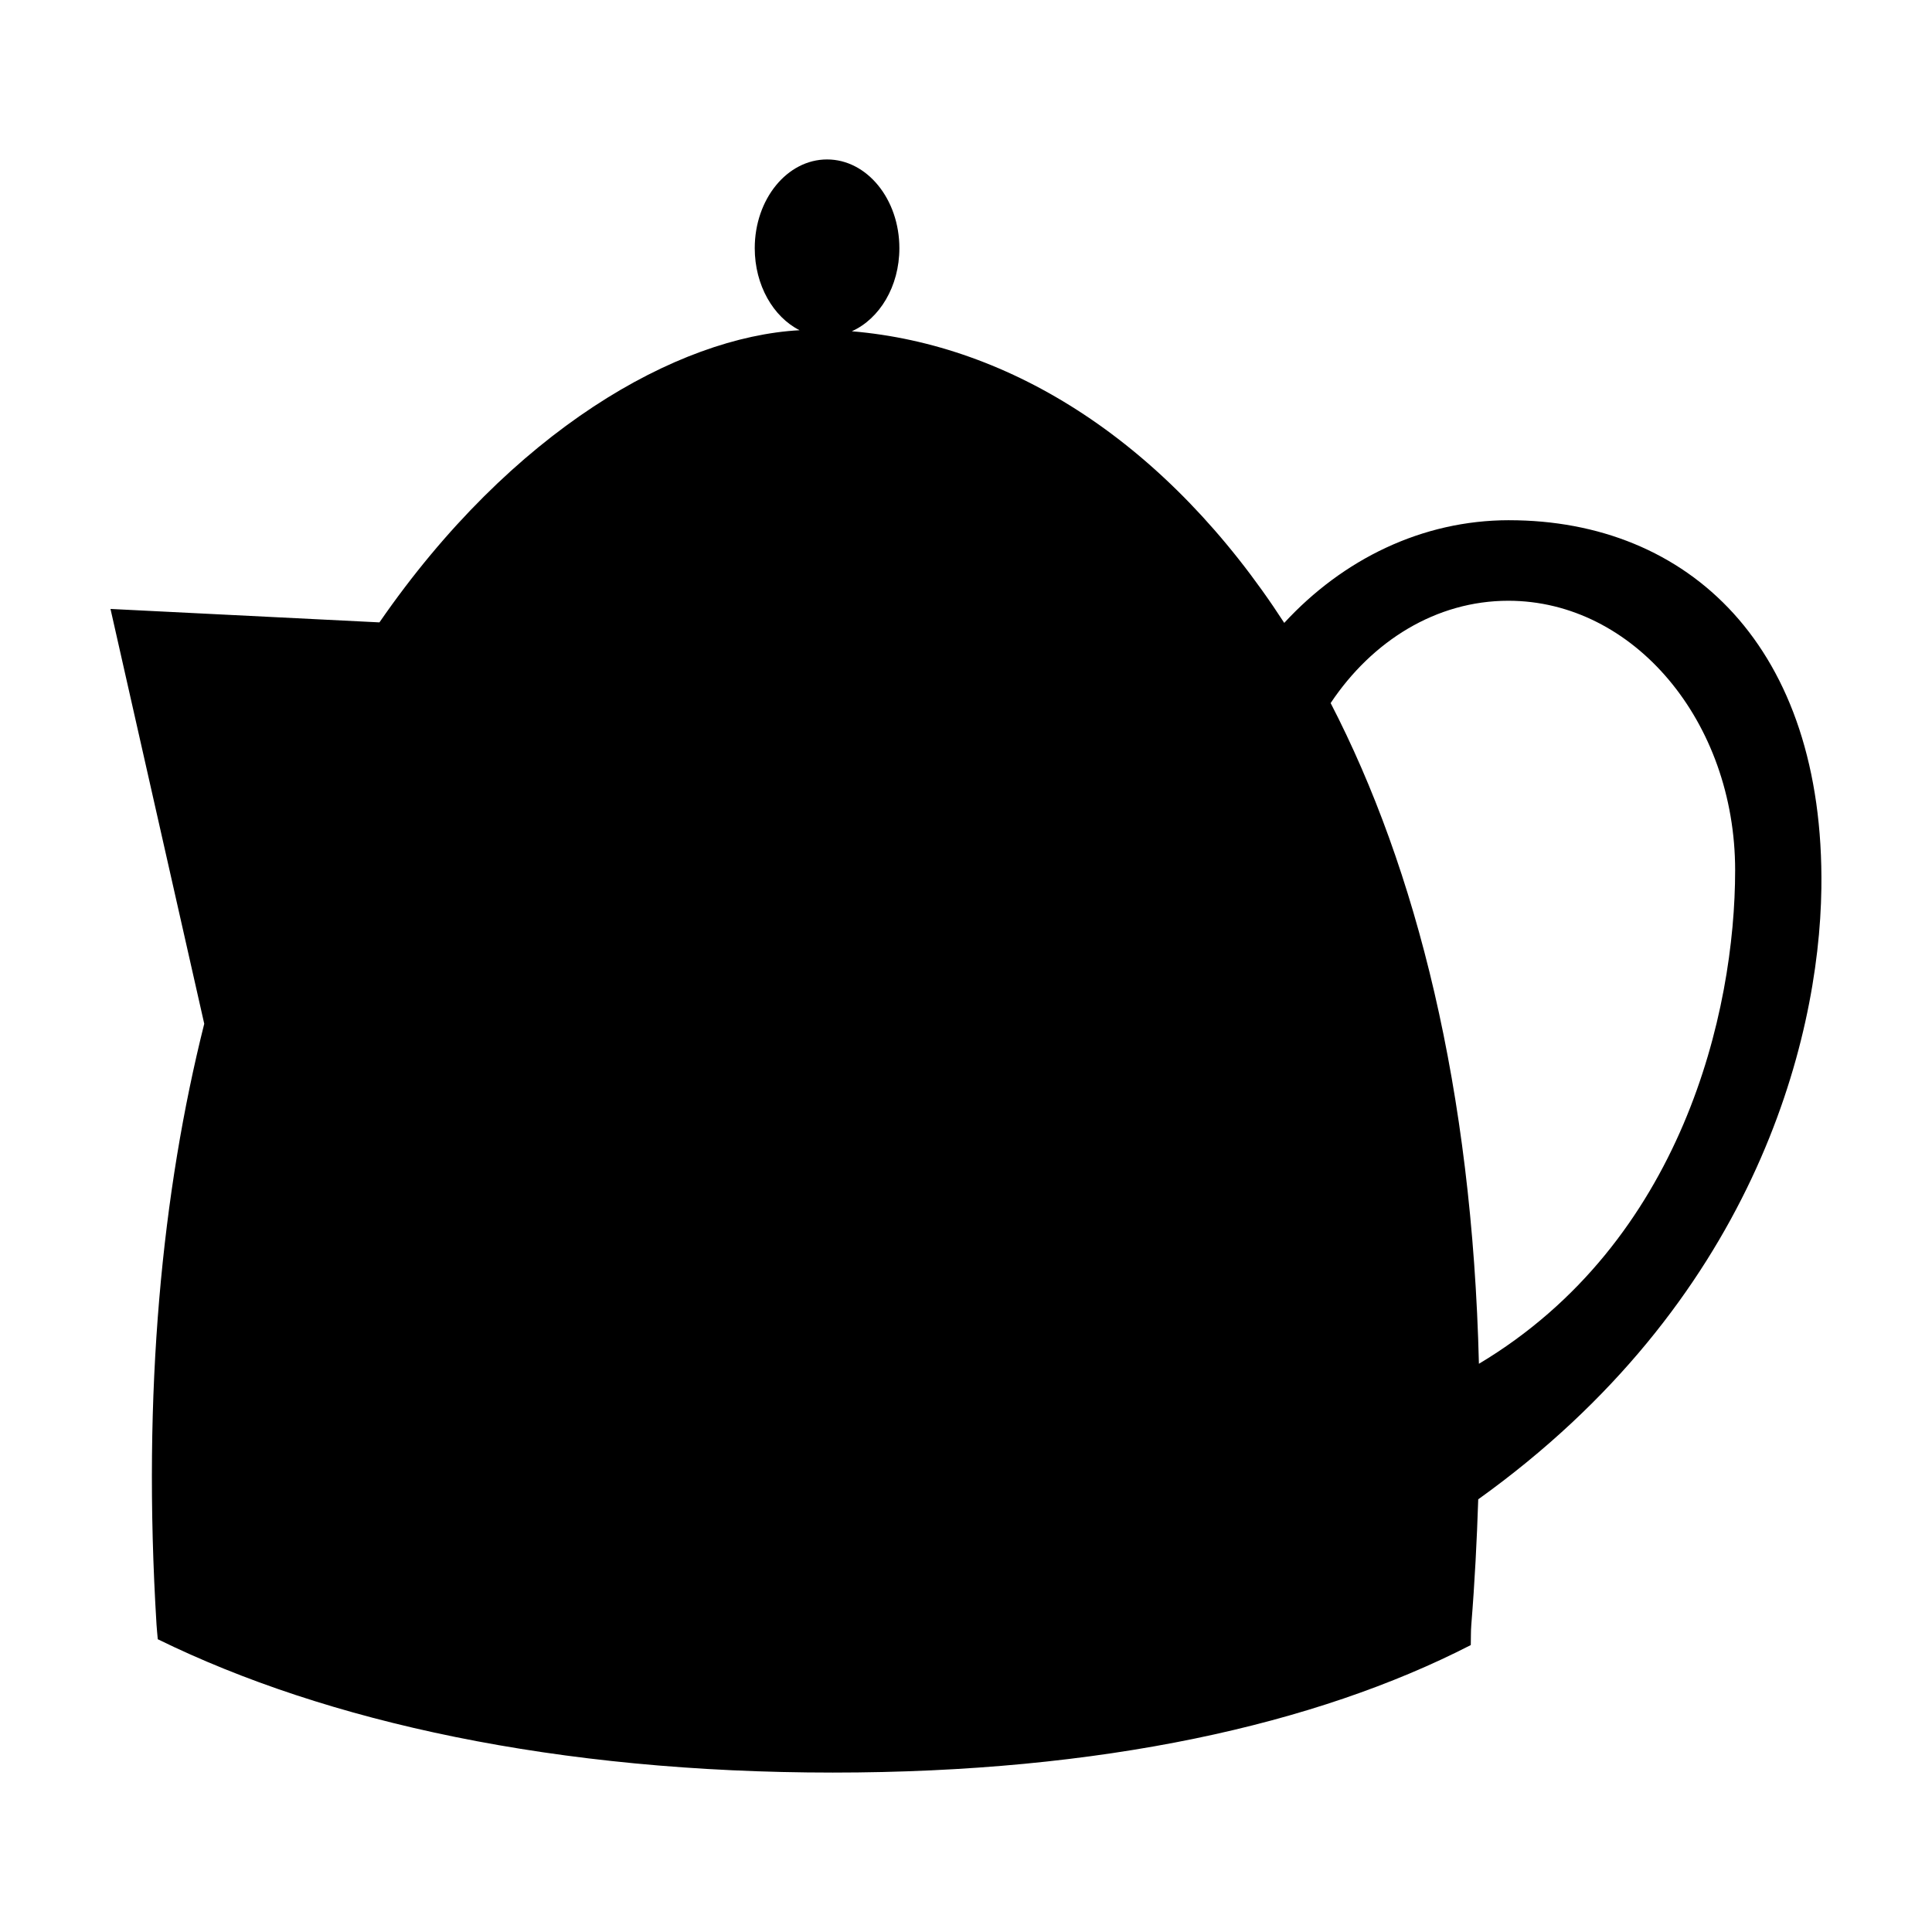
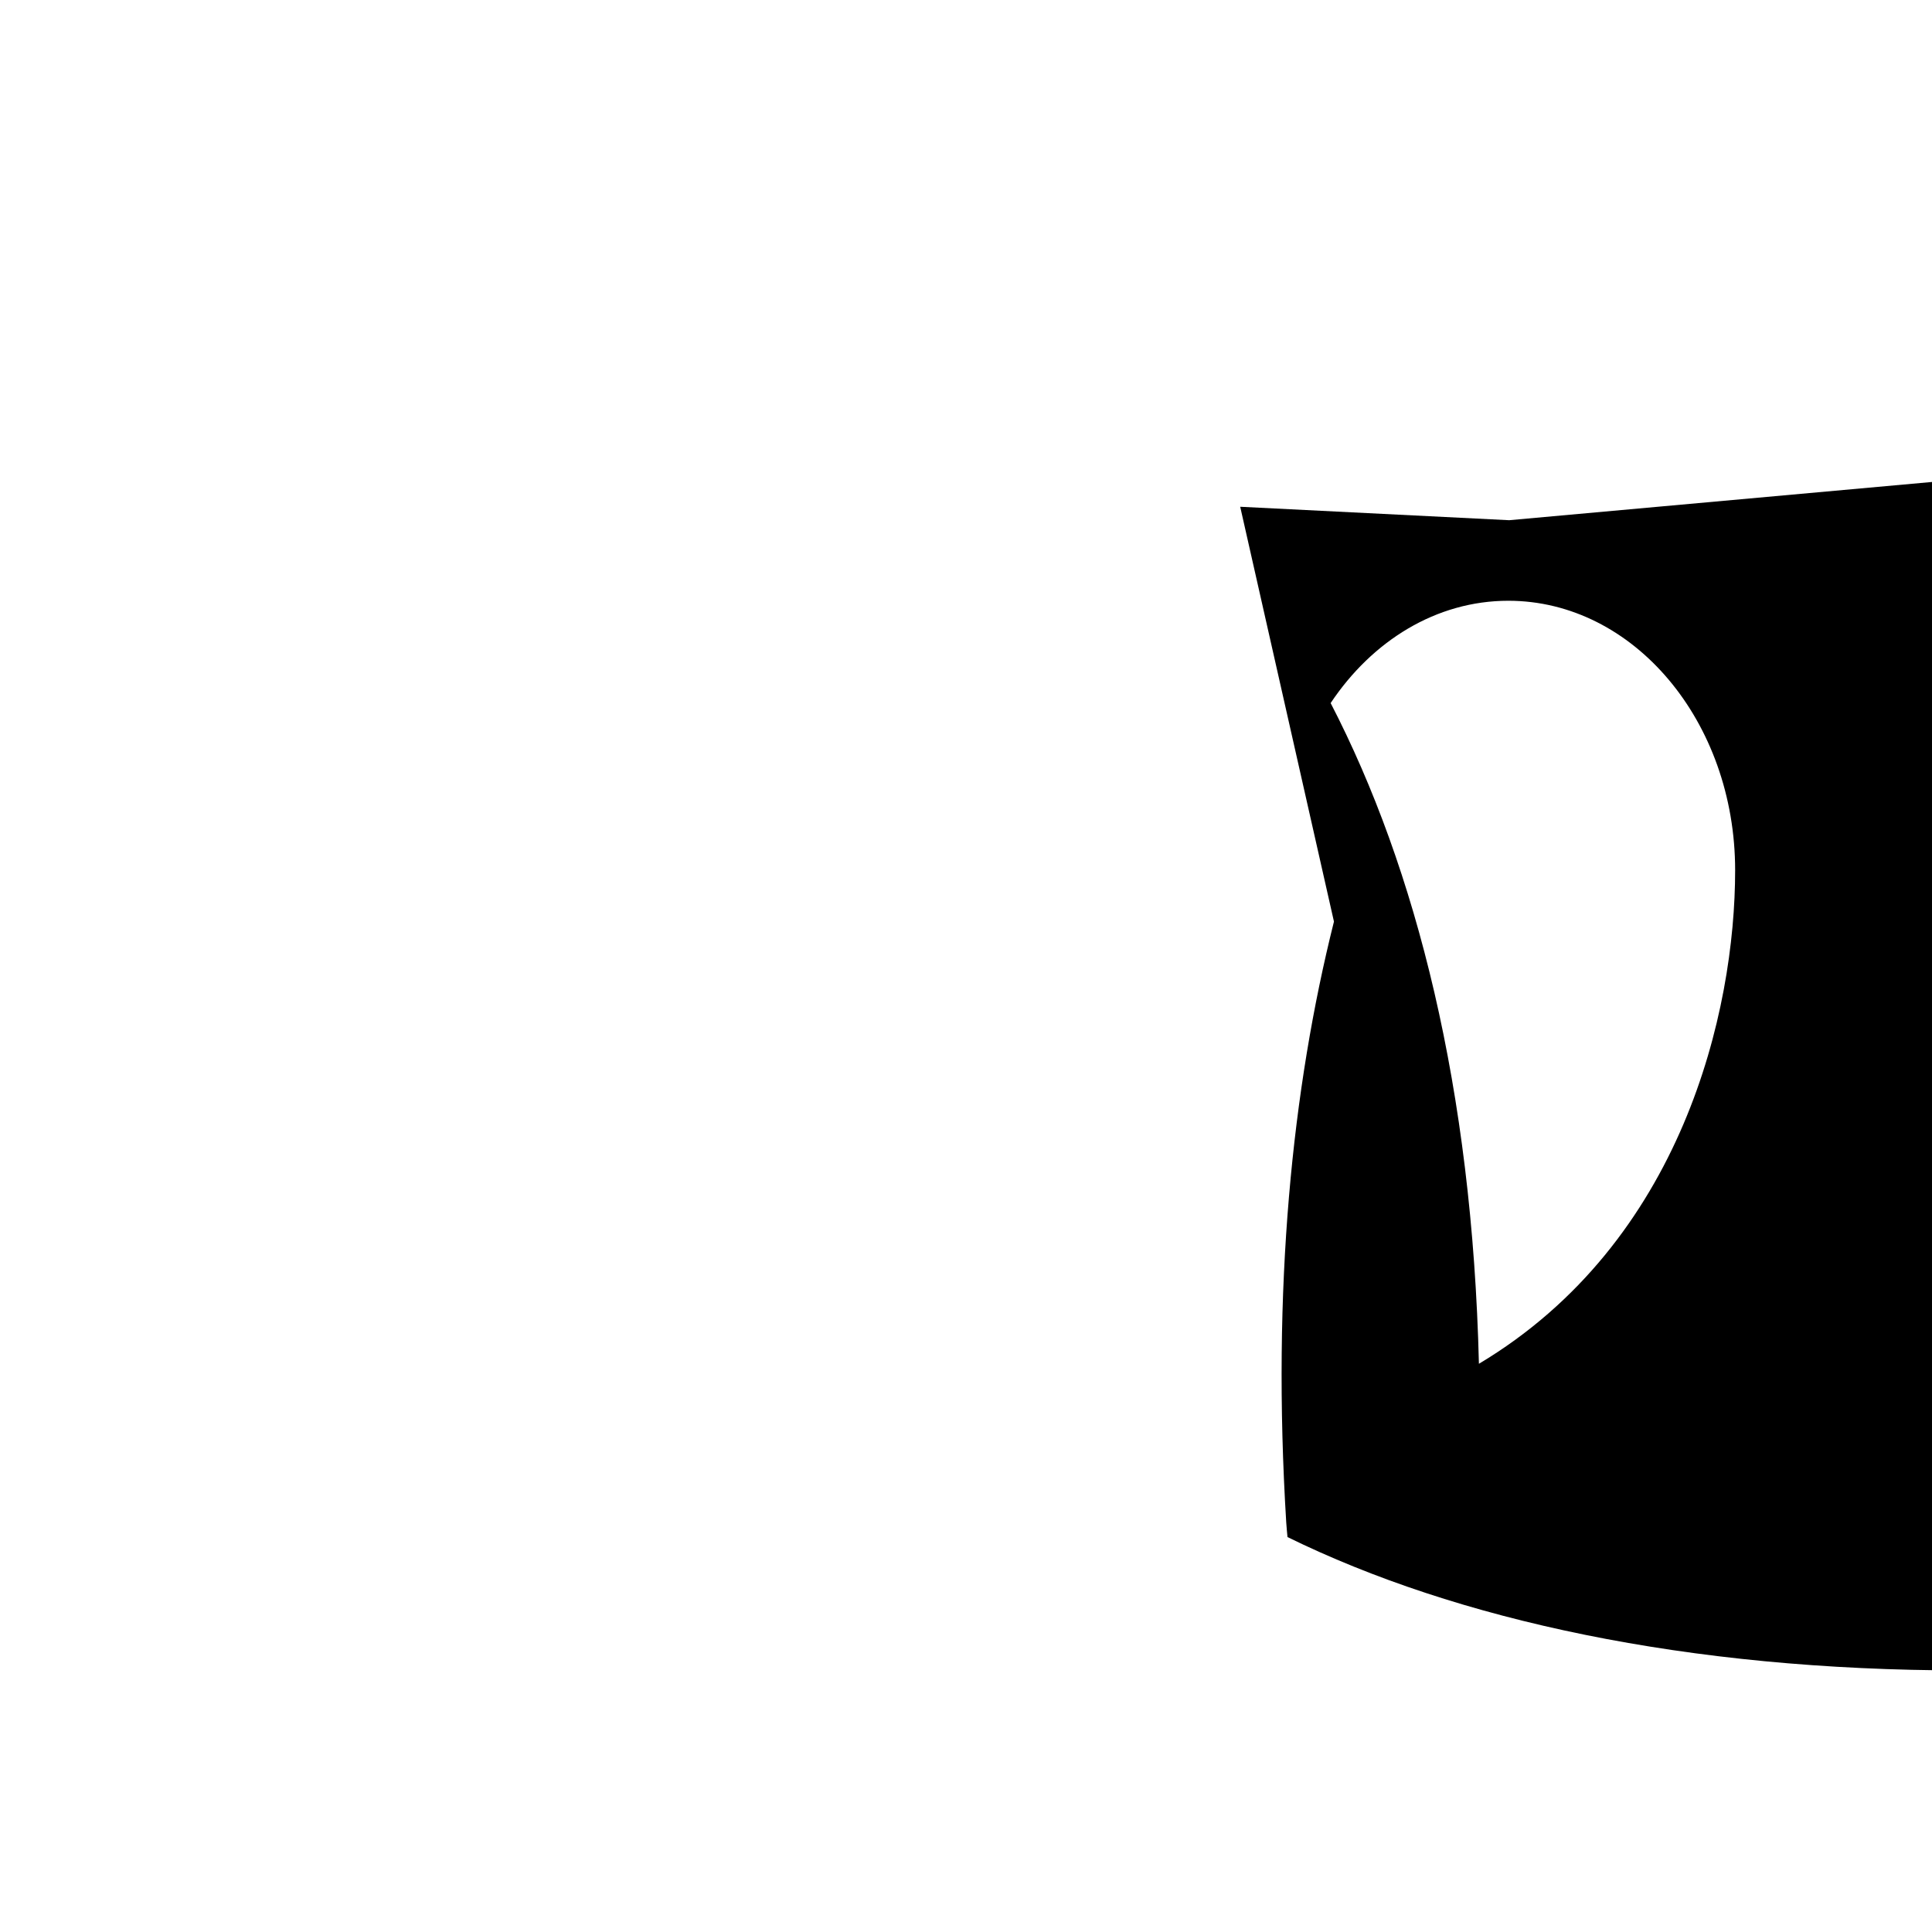
<svg xmlns="http://www.w3.org/2000/svg" fill="#000000" width="800px" height="800px" version="1.1" viewBox="144 144 512 512">
-   <path d="m543.94 281.86c-23.125 0-44.102 10.402-59.602 27.215-30.98-47.812-72.387-73.742-114.6-77.285 7.34-3.293 12.605-11.863 12.605-22.016 0-12.988-8.578-23.52-19.164-23.52-10.586 0-19.164 10.531-19.164 23.52 0 9.82 4.914 18.219 11.879 21.738-32.422 1.785-76.125 26.434-111.34 77.426l-71.273-3.562 24.844 109.93c-11.113 44.332-16.469 97.148-12.645 159.25 0.082 1.34 0.223 2.57 0.332 3.859 44.812 21.98 105.91 35.336 178.89 35.336 71.258 0 128.04-12.73 169.07-33.789 0.059-1.785-0.012-3.531 0.141-5.402 0.918-11.375 1.477-22.395 1.832-33.223 72.469-51.926 90.379-120.84 90.938-161.91 0.875-64.023-35.203-97.562-82.754-97.562zm-8.012 223.56c-1.77-72.754-16.594-131.2-39.293-175.1 11.008-16.5 27.992-27.113 47.086-27.113 33.195 0 60.109 31.98 60.109 71.43 0.004 37.391-13.969 98.543-67.902 130.78z" />
+   <path d="m543.94 281.86l-71.273-3.562 24.844 109.93c-11.113 44.332-16.469 97.148-12.645 159.25 0.082 1.34 0.223 2.57 0.332 3.859 44.812 21.98 105.91 35.336 178.89 35.336 71.258 0 128.04-12.73 169.07-33.789 0.059-1.785-0.012-3.531 0.141-5.402 0.918-11.375 1.477-22.395 1.832-33.223 72.469-51.926 90.379-120.84 90.938-161.91 0.875-64.023-35.203-97.562-82.754-97.562zm-8.012 223.56c-1.77-72.754-16.594-131.2-39.293-175.1 11.008-16.5 27.992-27.113 47.086-27.113 33.195 0 60.109 31.98 60.109 71.43 0.004 37.391-13.969 98.543-67.902 130.78z" />
</svg>